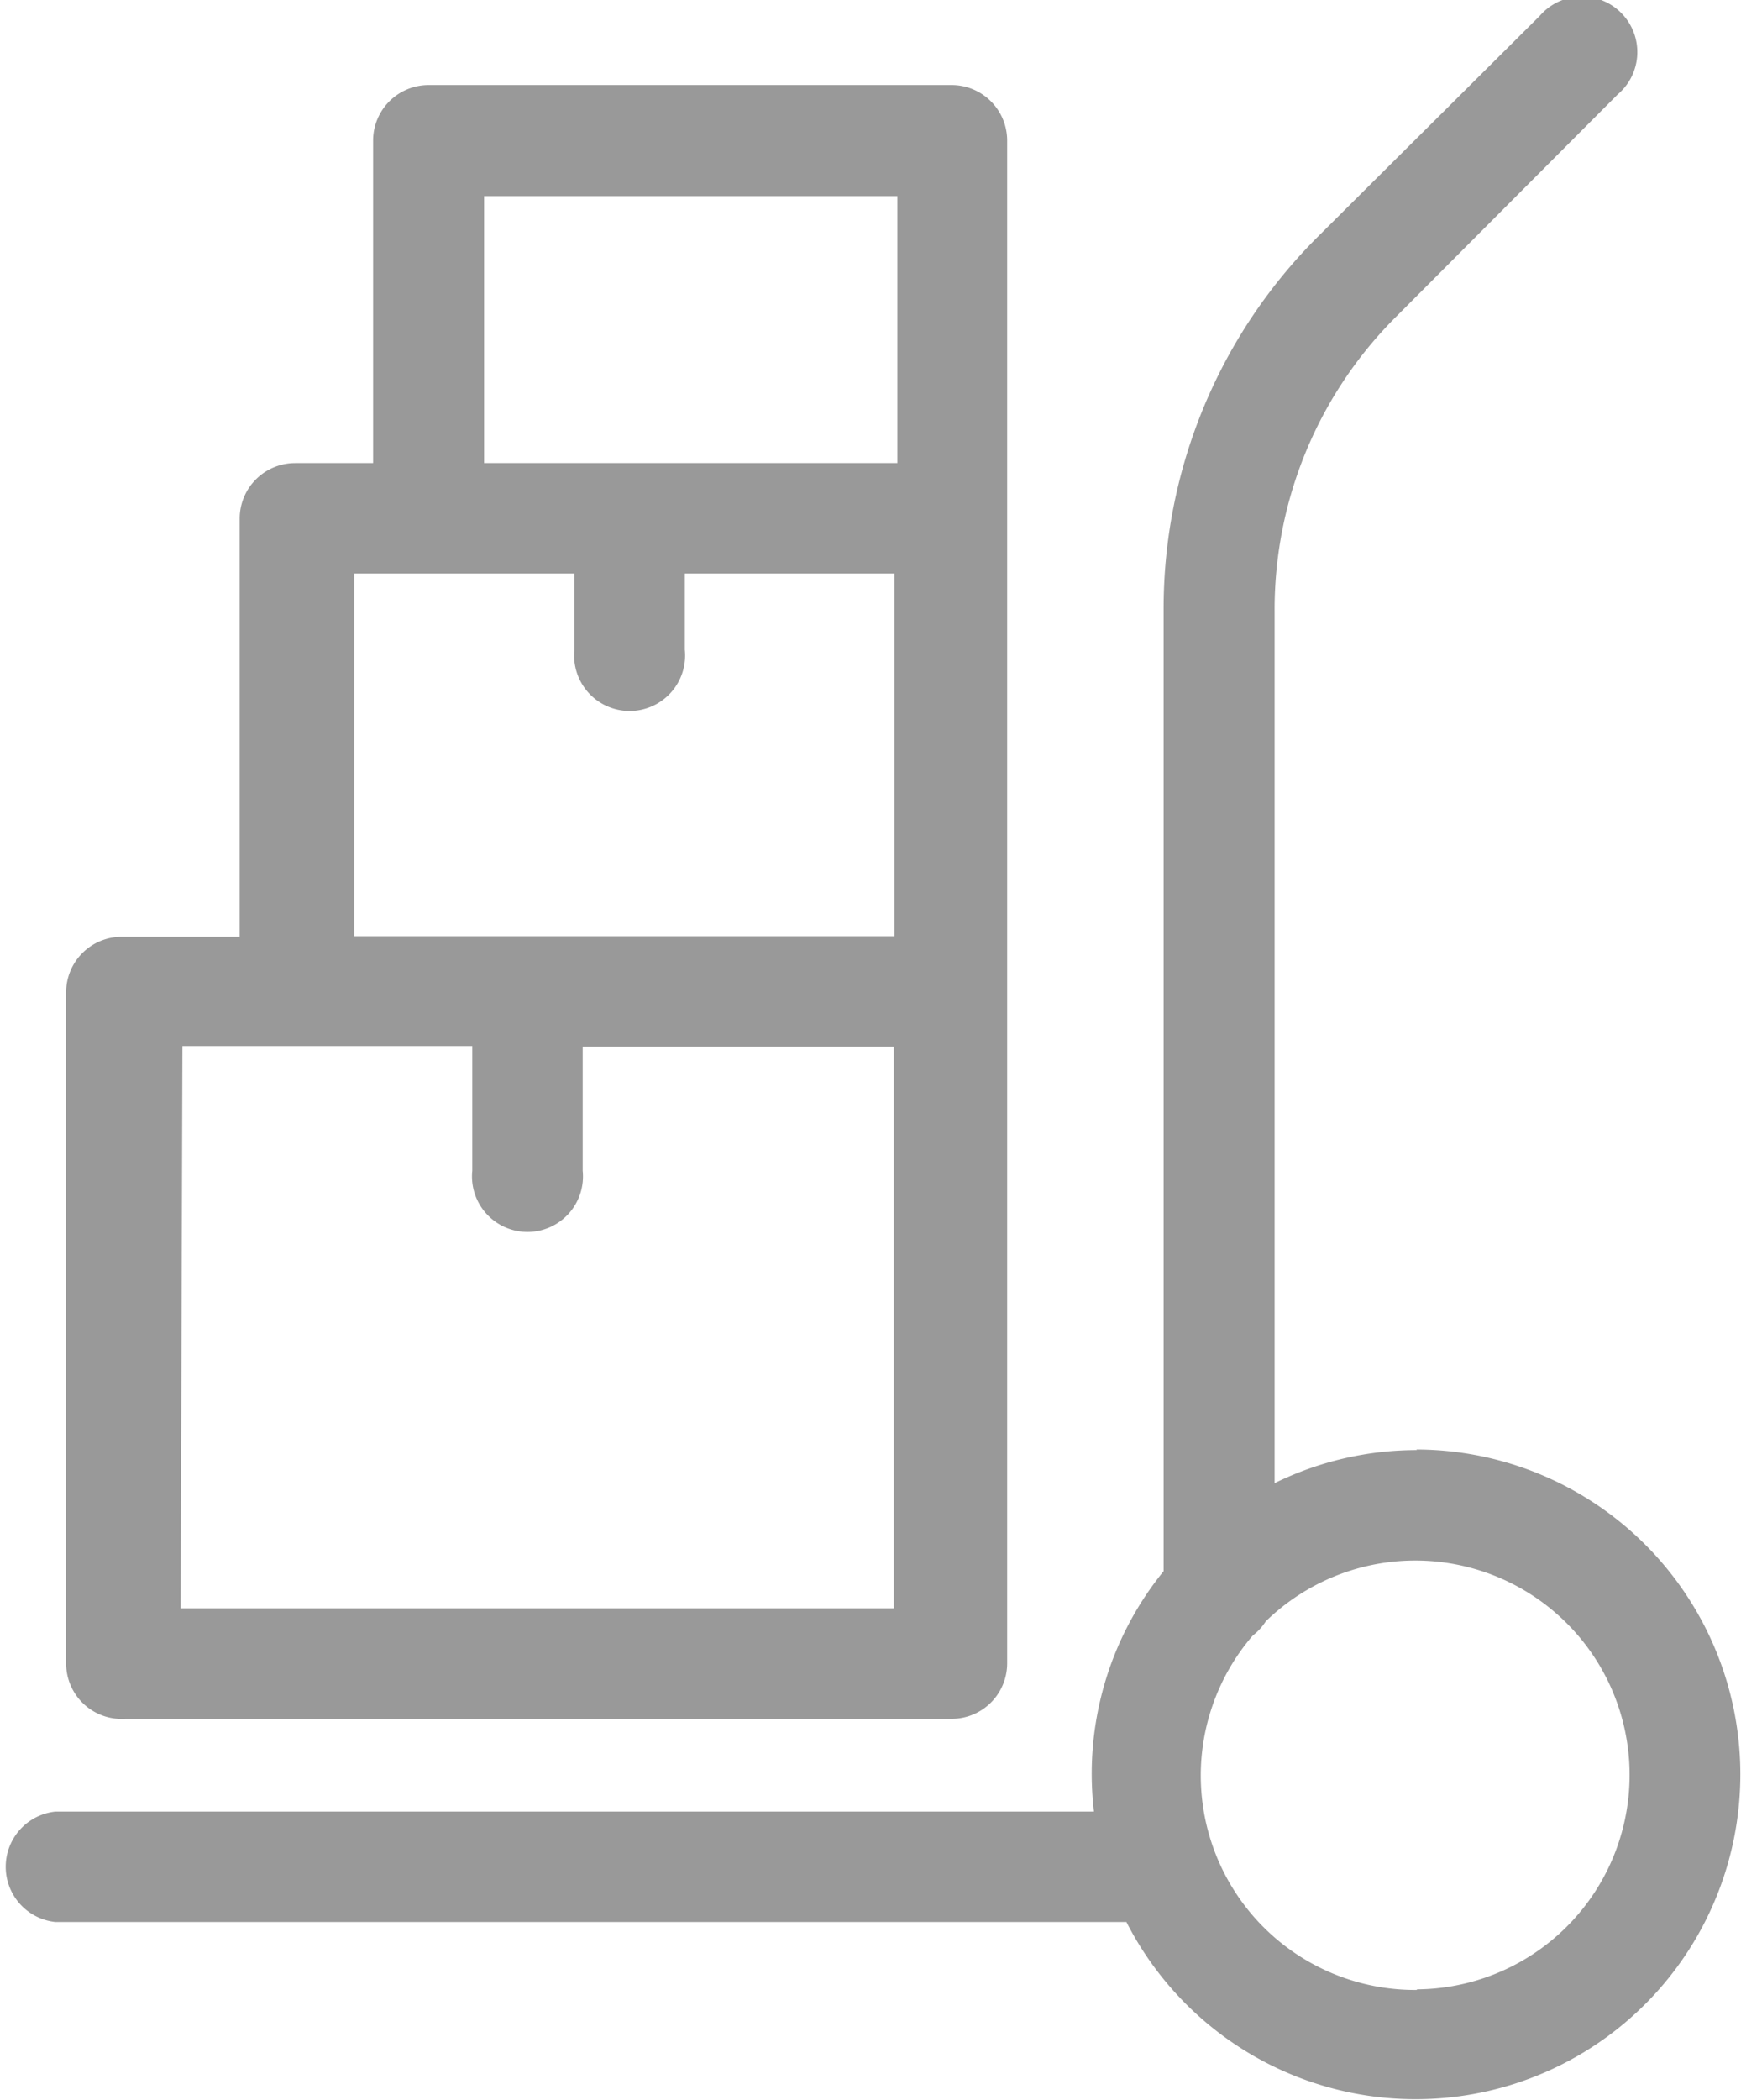
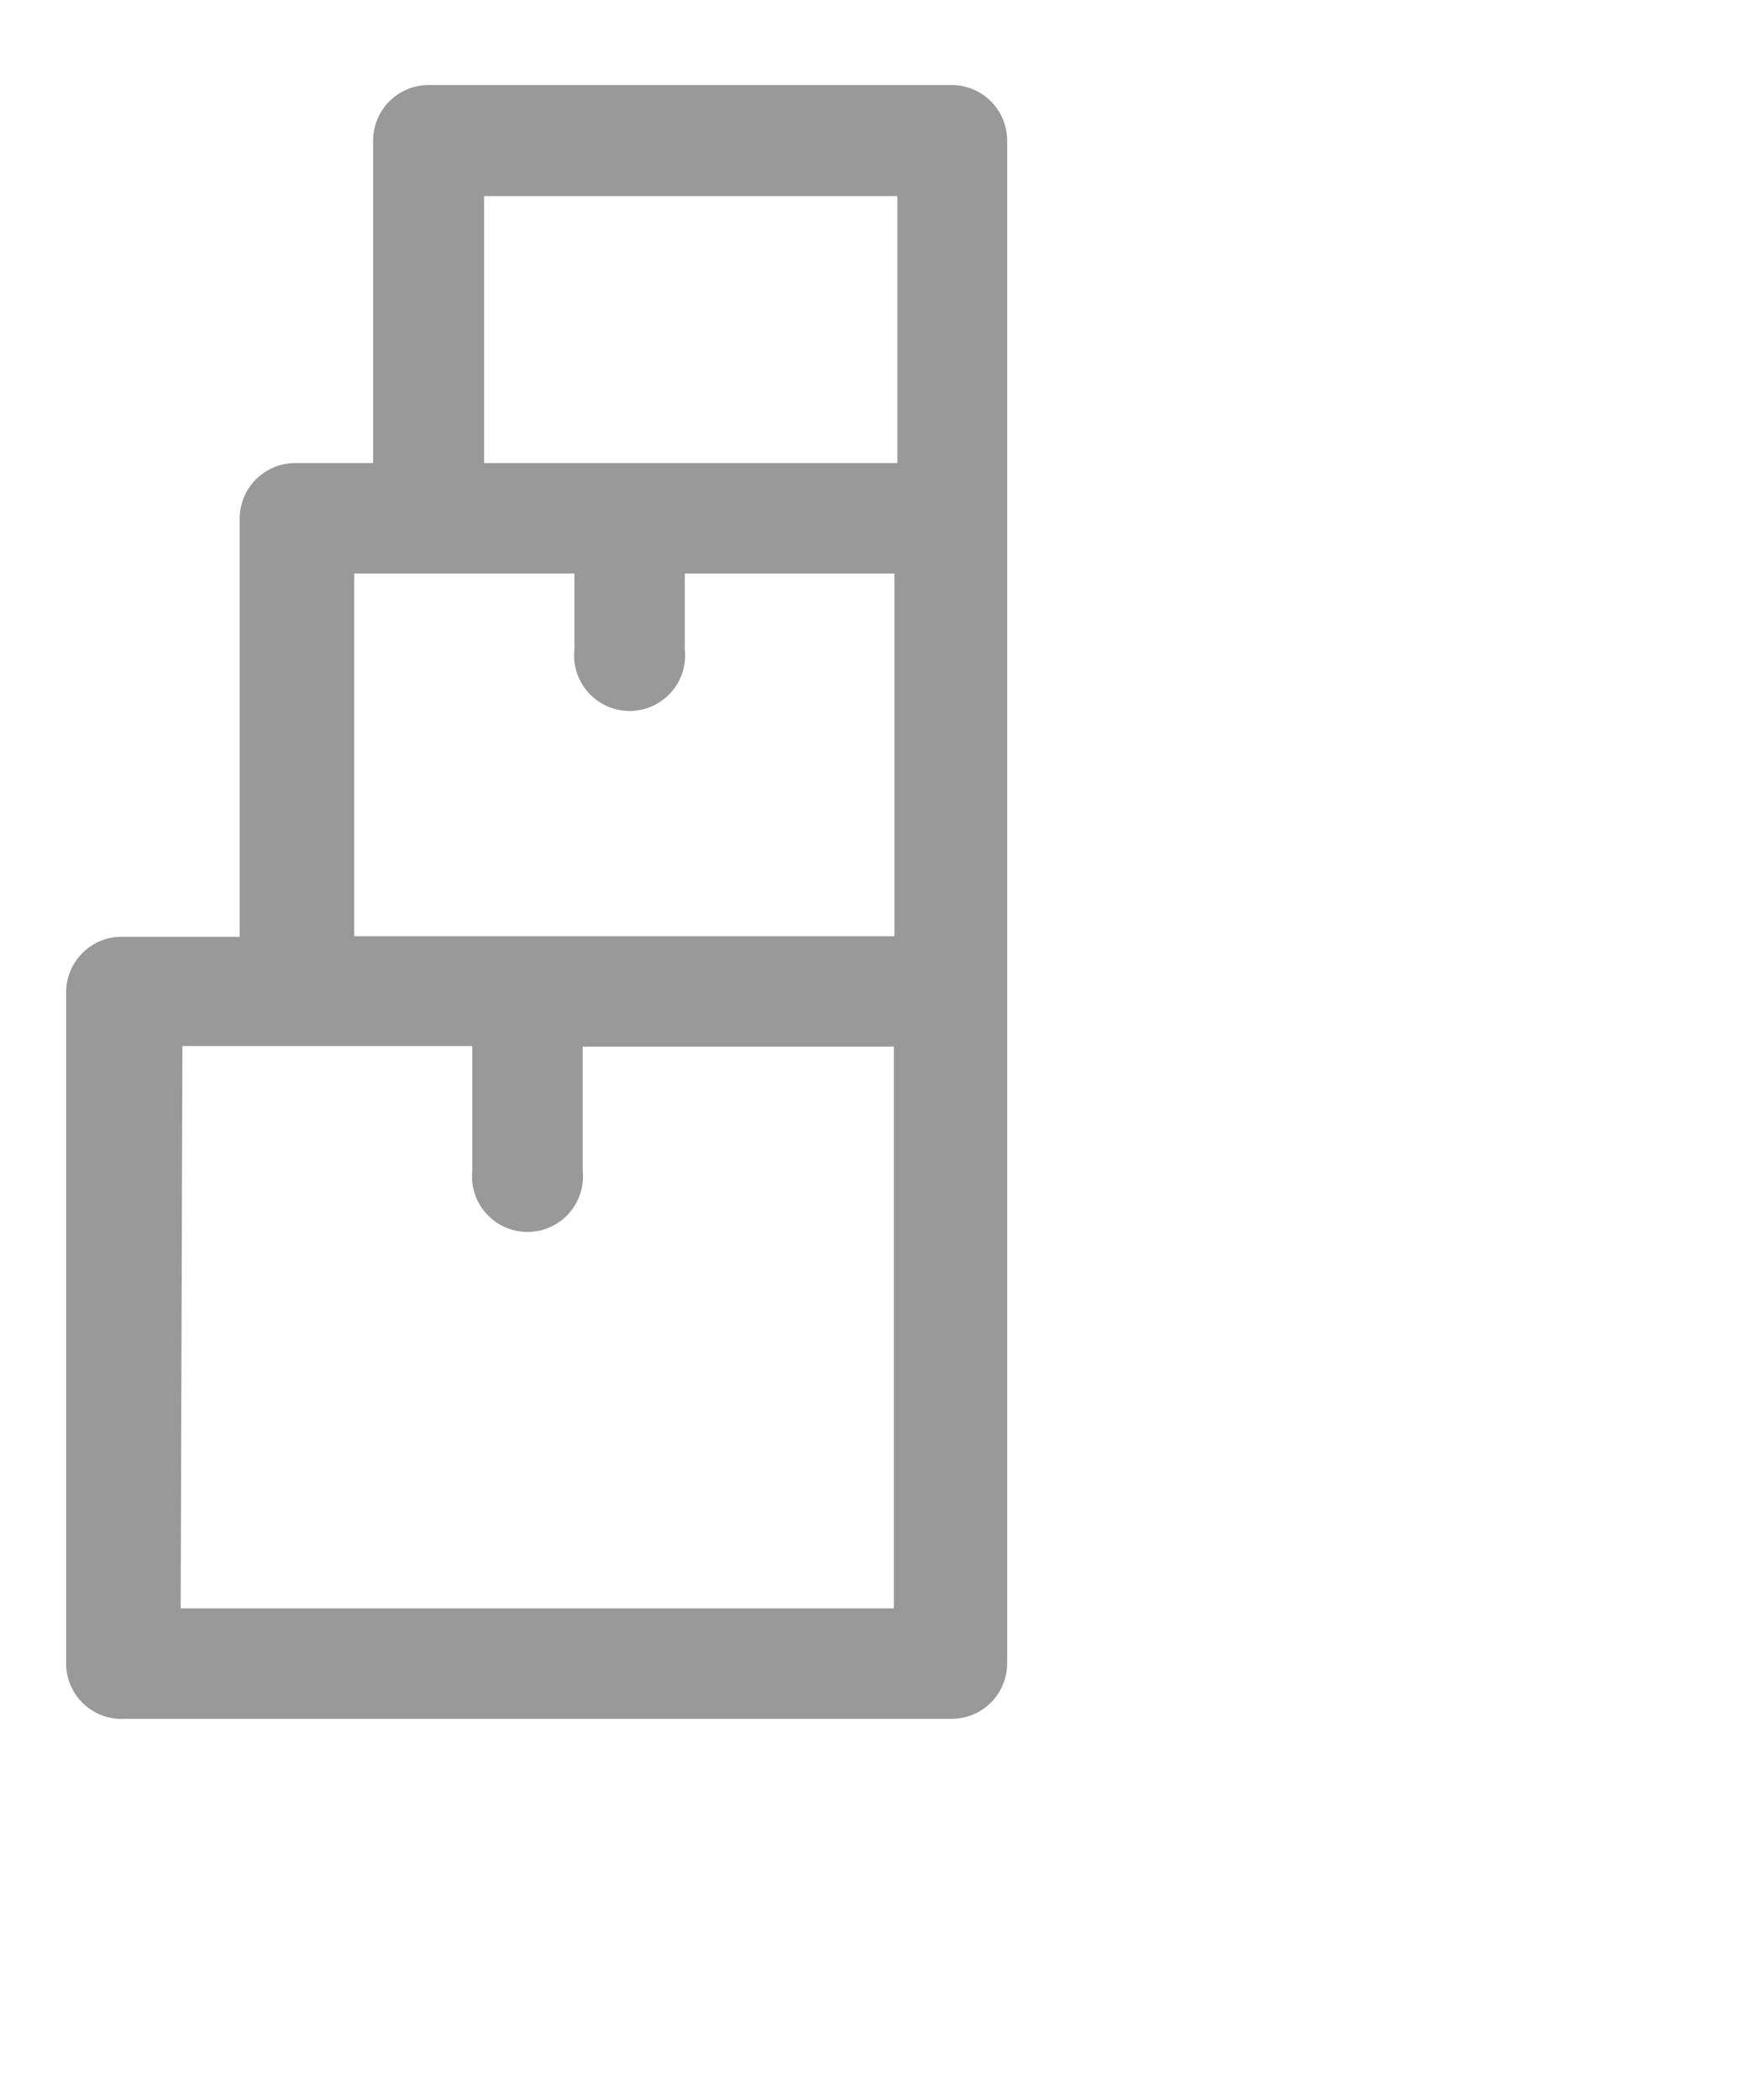
<svg xmlns="http://www.w3.org/2000/svg" viewBox="0 0 29.49 35.55">
  <defs>
    <style>.cls-1{fill:#999;}</style>
  </defs>
  <title>Оптовые поставки цветов</title>
  <g id="Layer_2" data-name="Layer 2">
    <g id="Layer_8" data-name="Layer 8">
-       <path class="cls-1" d="M24,24.55a5.46,5.46,0,0,0-2.41.56V10.35a7,7,0,0,1,2.07-5L27.4,1.6A.94.94,0,1,0,26.08.27L22.33,4a8.89,8.89,0,0,0-2.62,6.32V26.6a5.44,5.44,0,0,0-1.18,4.07H.94a.94.94,0,0,0,0,1.87H19.08a5.5,5.5,0,1,0,4.91-8Zm0,9.14a3.63,3.63,0,0,1-2.78-6,.94.94,0,0,0,.22-.24A3.63,3.63,0,1,1,24,33.68Z" />
      <path class="cls-1" d="M2.12,29.1h14a.94.94,0,0,0,.94-.94V2.38a.94.94,0,0,0-.94-.94H7.26a.94.94,0,0,0-.94.94V7.84H5a.94.94,0,0,0-.94.94v7.08h-2a.94.94,0,0,0-.94.94V28.16A.94.94,0,0,0,2.12,29.1ZM8.2,3.32h7V7.84h-7ZM6,9.71H9.73V11a.94.94,0,1,0,1.87,0V9.71h3.55v6.14H6Zm-2.91,8H8v2.11a.94.94,0,1,0,1.87,0V17.72h5.27v9.51H3.06Z" />
    </g>
  </g>
</svg>